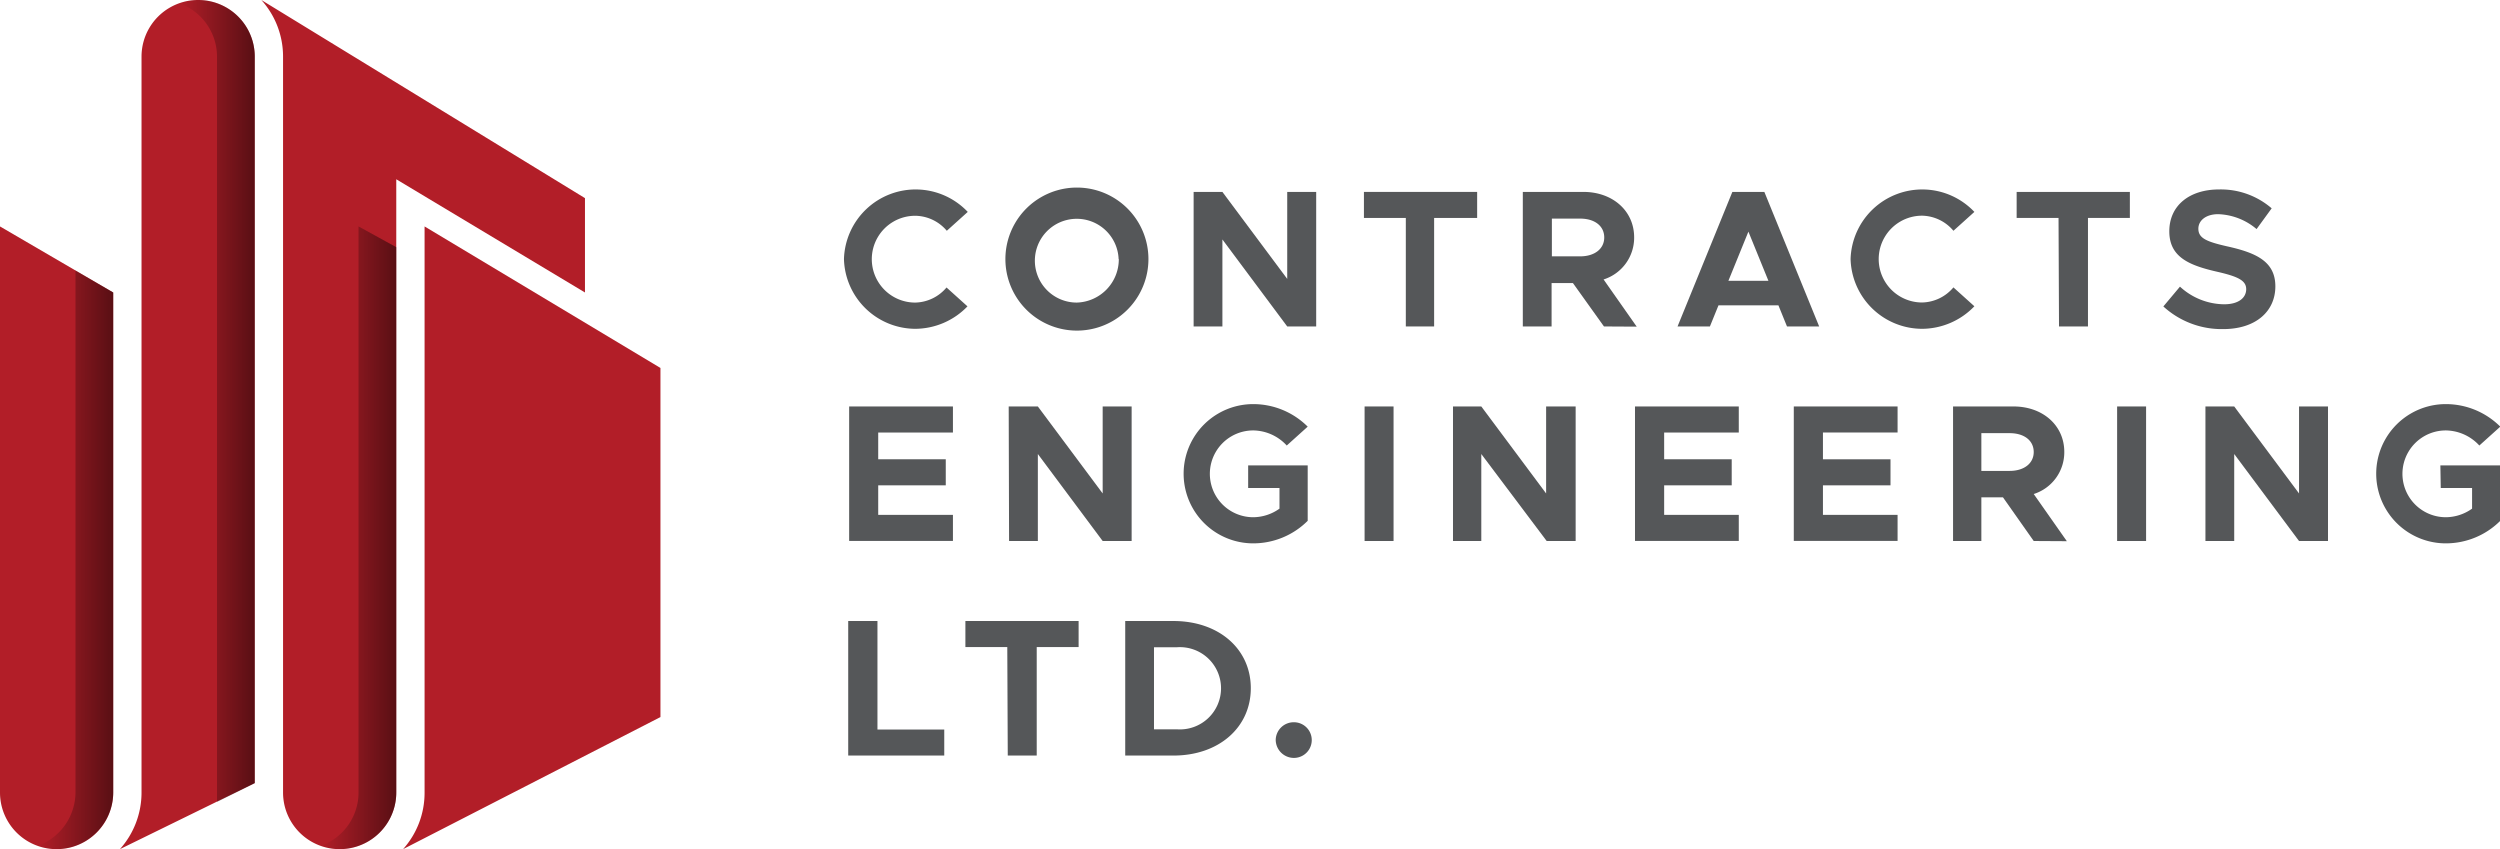
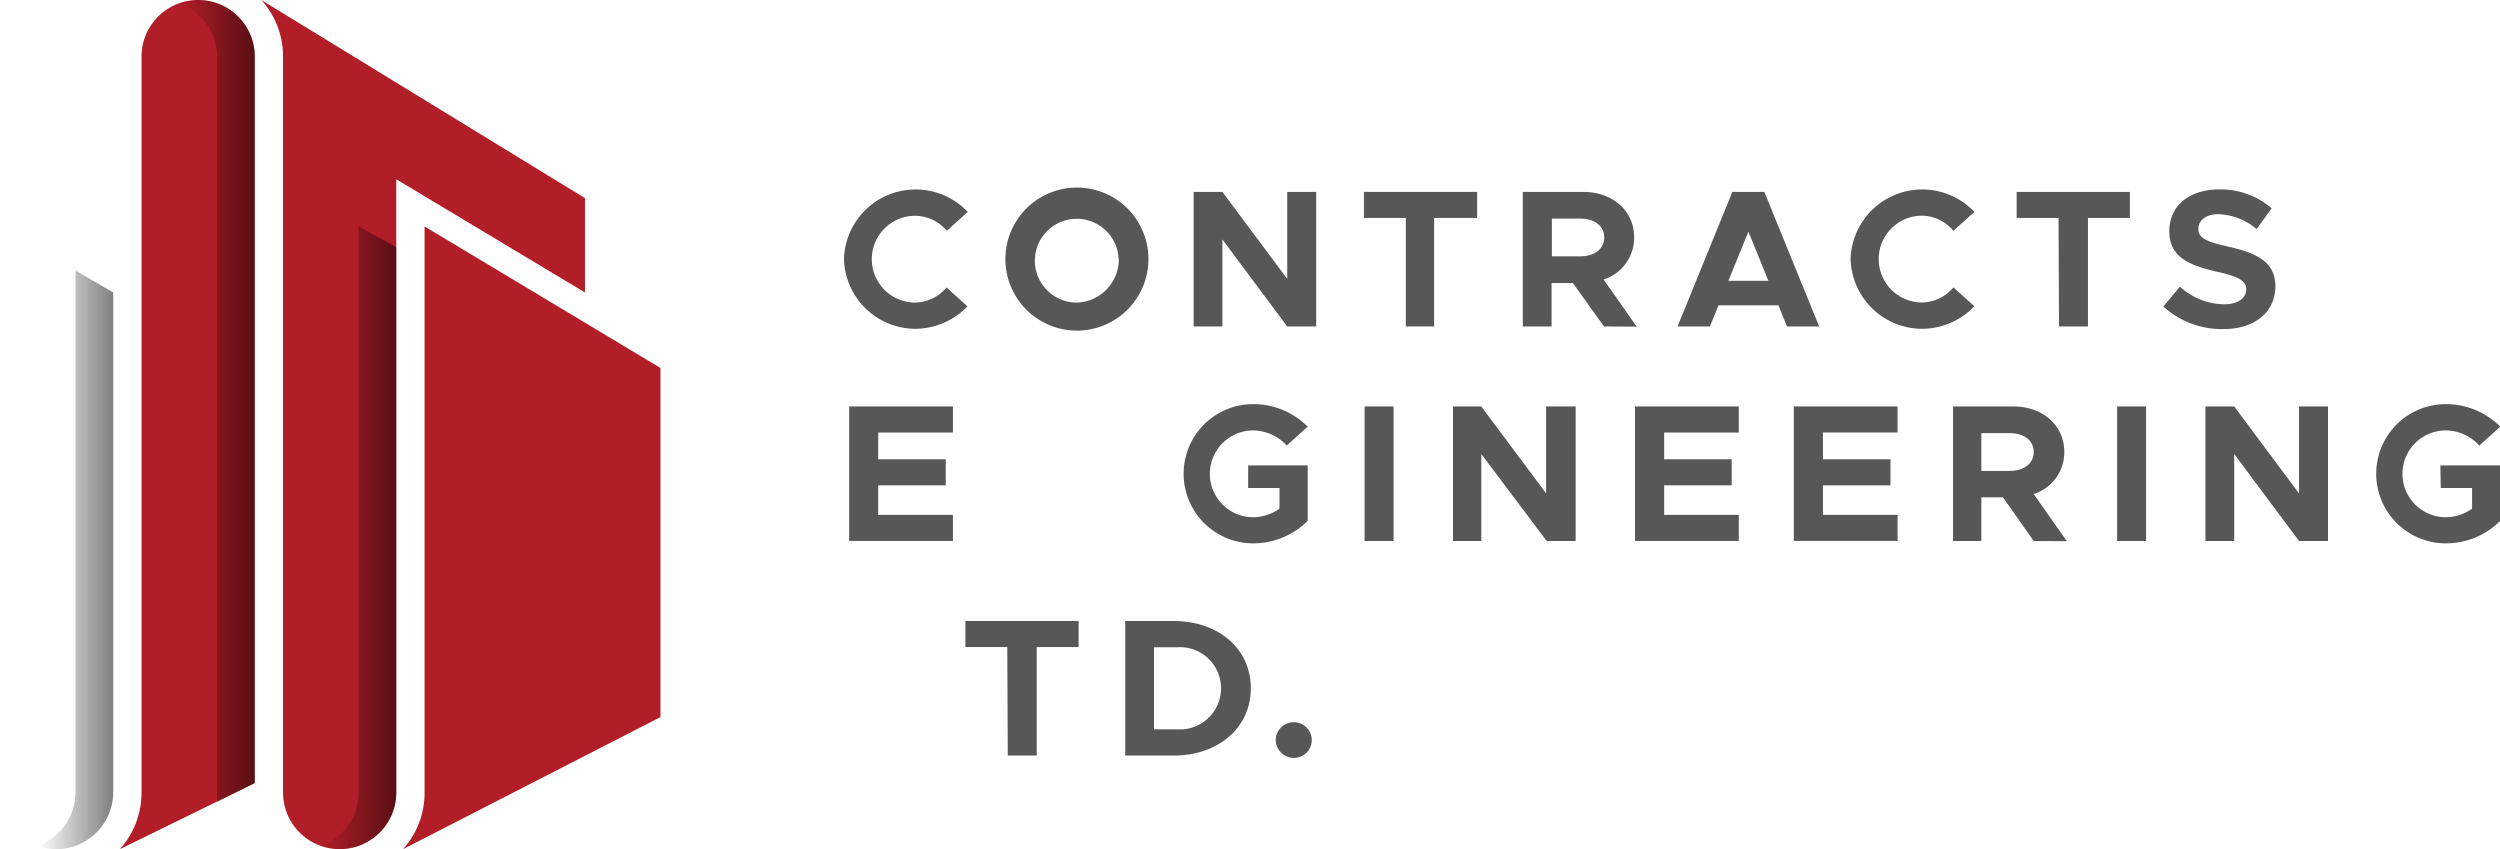
<svg xmlns="http://www.w3.org/2000/svg" xmlns:xlink="http://www.w3.org/1999/xlink" data-bbox="0 0 265 90" viewBox="0 0 264.97 90" data-type="ugc">
  <g>
    <defs>
      <linearGradient gradientUnits="userSpaceOnUse" y2="57" x2="42" y1="57" x1="34" id="afefe91d-9a80-40a2-803b-d19cce7afd36">
        <stop stop-opacity="0" offset="0" />
        <stop stop-opacity=".5" offset="1" />
      </linearGradient>
      <linearGradient xlink:href="#afefe91d-9a80-40a2-803b-d19cce7afd36" y2="59.33" x2="12" y1="59.33" x1="3.99" id="7adf2d3a-0e5e-44cd-ae25-c3a7174c1e26" />
      <linearGradient xlink:href="#afefe91d-9a80-40a2-803b-d19cce7afd36" y2="42.48" x2="27" y1="42.48" x1="19" id="369a2aac-8278-499f-907a-49ff3587706b" />
    </defs>
    <g>
      <path d="M89.45 27.46a7.6 7.6 0 0113.12-5l-2.22 2A4.44 4.44 0 0097 22.87a4.6 4.6 0 000 9.2 4.45 4.45 0 003.32-1.6l2.22 2A7.72 7.72 0 0197 34.85a7.6 7.6 0 01-7.55-7.39z" fill="#555759" />
      <path d="M106.56 27.46a7.58 7.58 0 0115.16 0 7.58 7.58 0 01-15.16 0zm12 0a4.44 4.44 0 10-4.44 4.61 4.59 4.59 0 004.46-4.61z" fill="#555759" />
      <path d="M126.51 20.34h3.05l6.87 9.22v-9.22h3.07V34.6h-3.07l-6.87-9.22v9.22h-3.05z" fill="#555759" />
      <path d="M149 23.1h-4.44v-2.76h12v2.76H152v11.5h-3z" fill="#555759" />
      <path d="M170 34.6l-3.29-4.6h-2.26v4.6h-3.05V20.34h6.42c3.09 0 5.38 2 5.38 4.82a4.64 4.64 0 01-3.24 4.46l3.51 5zm-5.52-7.43h3c1.52 0 2.55-.79 2.55-2s-1-2-2.55-2h-3z" fill="#555759" />
      <path d="M188.49 32.36h-6.35l-.91 2.24h-3.43l5.81-14.26H187l5.81 14.26h-3.41zm-1.06-2.6l-2.12-5.21-2.12 5.21z" fill="#555759" />
      <path d="M196.14 27.46a7.6 7.6 0 0113.12-5l-2.22 2a4.44 4.44 0 00-3.32-1.6 4.6 4.6 0 000 9.2 4.45 4.45 0 003.32-1.6l2.22 2a7.72 7.72 0 01-5.54 2.39 7.6 7.6 0 01-7.58-7.39z" fill="#555759" />
      <path d="M218.18 23.1h-4.44v-2.76h12v2.76h-4.44v11.5h-3.07z" fill="#555759" />
      <path d="M229.29 32.48l1.76-2.1a7 7 0 004.69 1.87c1.54 0 2.33-.7 2.33-1.6s-.83-1.33-3-1.83c-3-.68-5.15-1.54-5.15-4.3s2.16-4.44 5.27-4.44a8.24 8.24 0 015.58 2l-1.6 2.2a6.62 6.62 0 00-4.07-1.58c-1.31 0-2.1.68-2.1 1.54 0 1 .85 1.37 3.05 1.87 3.07.68 5.11 1.6 5.11 4.24s-2.06 4.53-5.54 4.53a9.16 9.16 0 01-6.33-2.4z" fill="#555759" />
      <path d="M93.08 45.84v2.84h7.16v2.76h-7.16v3.13H101v2.76H90V43.08h11v2.76z" fill="#555759" />
-       <path d="M106.91 43.08H110l6.87 9.22v-9.22h3.07v14.26h-3.07L110 48.12v9.22h-3.05z" fill="#555759" />
      <path d="M132.29 49.33h6.31v5.87a8.18 8.18 0 01-5.77 2.39 7.38 7.38 0 110-14.76 8.18 8.18 0 015.77 2.39l-2.22 2a4.9 4.9 0 00-3.55-1.6 4.6 4.6 0 000 9.2 4.84 4.84 0 002.78-.91v-2.19h-3.32z" fill="#555759" />
      <path d="M144.63 43.08h3.07v14.26h-3.07z" fill="#555759" />
      <path d="M154 43.08h3l6.87 9.22v-9.22H167v14.26h-3.07L157 48.12v9.22h-3z" fill="#555759" />
      <path d="M176.38 45.84v2.84h7.16v2.76h-7.16v3.13h7.91v2.76h-11V43.08h11v2.76z" fill="#555759" />
      <path d="M193.21 45.84v2.84h7.16v2.76h-7.16v3.13h7.91v2.76h-11V43.08h11v2.76z" fill="#555759" />
      <path d="M215.55 57.34l-3.26-4.63H210v4.63h-3V43.08h6.41c3.09 0 5.38 2 5.38 4.82a4.64 4.64 0 01-3.24 4.46l3.51 5zM210 49.91h3c1.52 0 2.55-.79 2.55-2s-1-2-2.55-2h-3z" fill="#555759" />
      <path d="M224.39 43.08h3.07v14.26h-3.07z" fill="#555759" />
      <path d="M233.75 43.08h3.05l6.87 9.22v-9.22h3.07v14.26h-3.07l-6.87-9.22v9.22h-3.05z" fill="#555759" />
      <path d="M258.65 49.33H265v5.87a8.18 8.18 0 01-5.77 2.39 7.38 7.38 0 110-14.76 8.18 8.18 0 015.77 2.39l-2.22 2a4.9 4.9 0 00-3.55-1.6 4.6 4.6 0 000 9.2 4.84 4.84 0 002.78-.91v-2.19h-3.32z" fill="#555759" />
-       <path d="M100.08 77.32v2.76H89.9V65.82H93v11.5z" fill="#555759" />
      <path d="M106.76 68.58h-4.44v-2.76h12v2.76h-4.44v11.5h-3.07z" fill="#555759" />
      <path d="M119.26 65.82h5.11c4.8 0 8.2 2.95 8.2 7.12s-3.4 7.14-8.2 7.14h-5.11zm5.5 11.48a4.36 4.36 0 100-8.7h-2.45v8.7z" fill="#555759" />
      <path d="M135.21 78.4a1.91 1.91 0 011.93-1.85 1.89 1.89 0 010 3.78 1.93 1.93 0 01-1.93-1.93z" fill="#555759" />
      <path d="M27.7 0A8.94 8.94 0 0130 6v78a6 6 0 0012 0V19l20 12V21z" fill="#b21e28" />
-       <path d="M12 84a6 6 0 01-12 0V24l12 7v53z" fill="#b21e28" />
      <path d="M70 39L45 24v60a8.94 8.94 0 01-2.28 6L70 76z" fill="#b21e28" />
      <path d="M27 6v77l-14.29 7A9 9 0 0015 84V6a6 6 0 1112 0z" fill="#b21e28" />
      <path d="M38 24v60a6 6 0 01-4 5.65A6 6 0 0042 84V26.2z" style="mix-blend-mode:multiply" fill="url(#afefe91d-9a80-40a2-803b-d19cce7afd36)" />
      <path d="M12 84V31l-4-2.33V84a6.06 6.06 0 01-4 5.65A6 6 0 006 90a6.05 6.05 0 006-6z" style="mix-blend-mode:multiply" fill="url(#7adf2d3a-0e5e-44cd-ae25-c3a7174c1e26)" />
      <path d="M21 0a6 6 0 00-2 .35A6 6 0 0123 6v79l4-2V6a6 6 0 00-6-6z" style="mix-blend-mode:multiply" fill="url(#369a2aac-8278-499f-907a-49ff3587706b)" />
    </g>
  </g>
</svg>